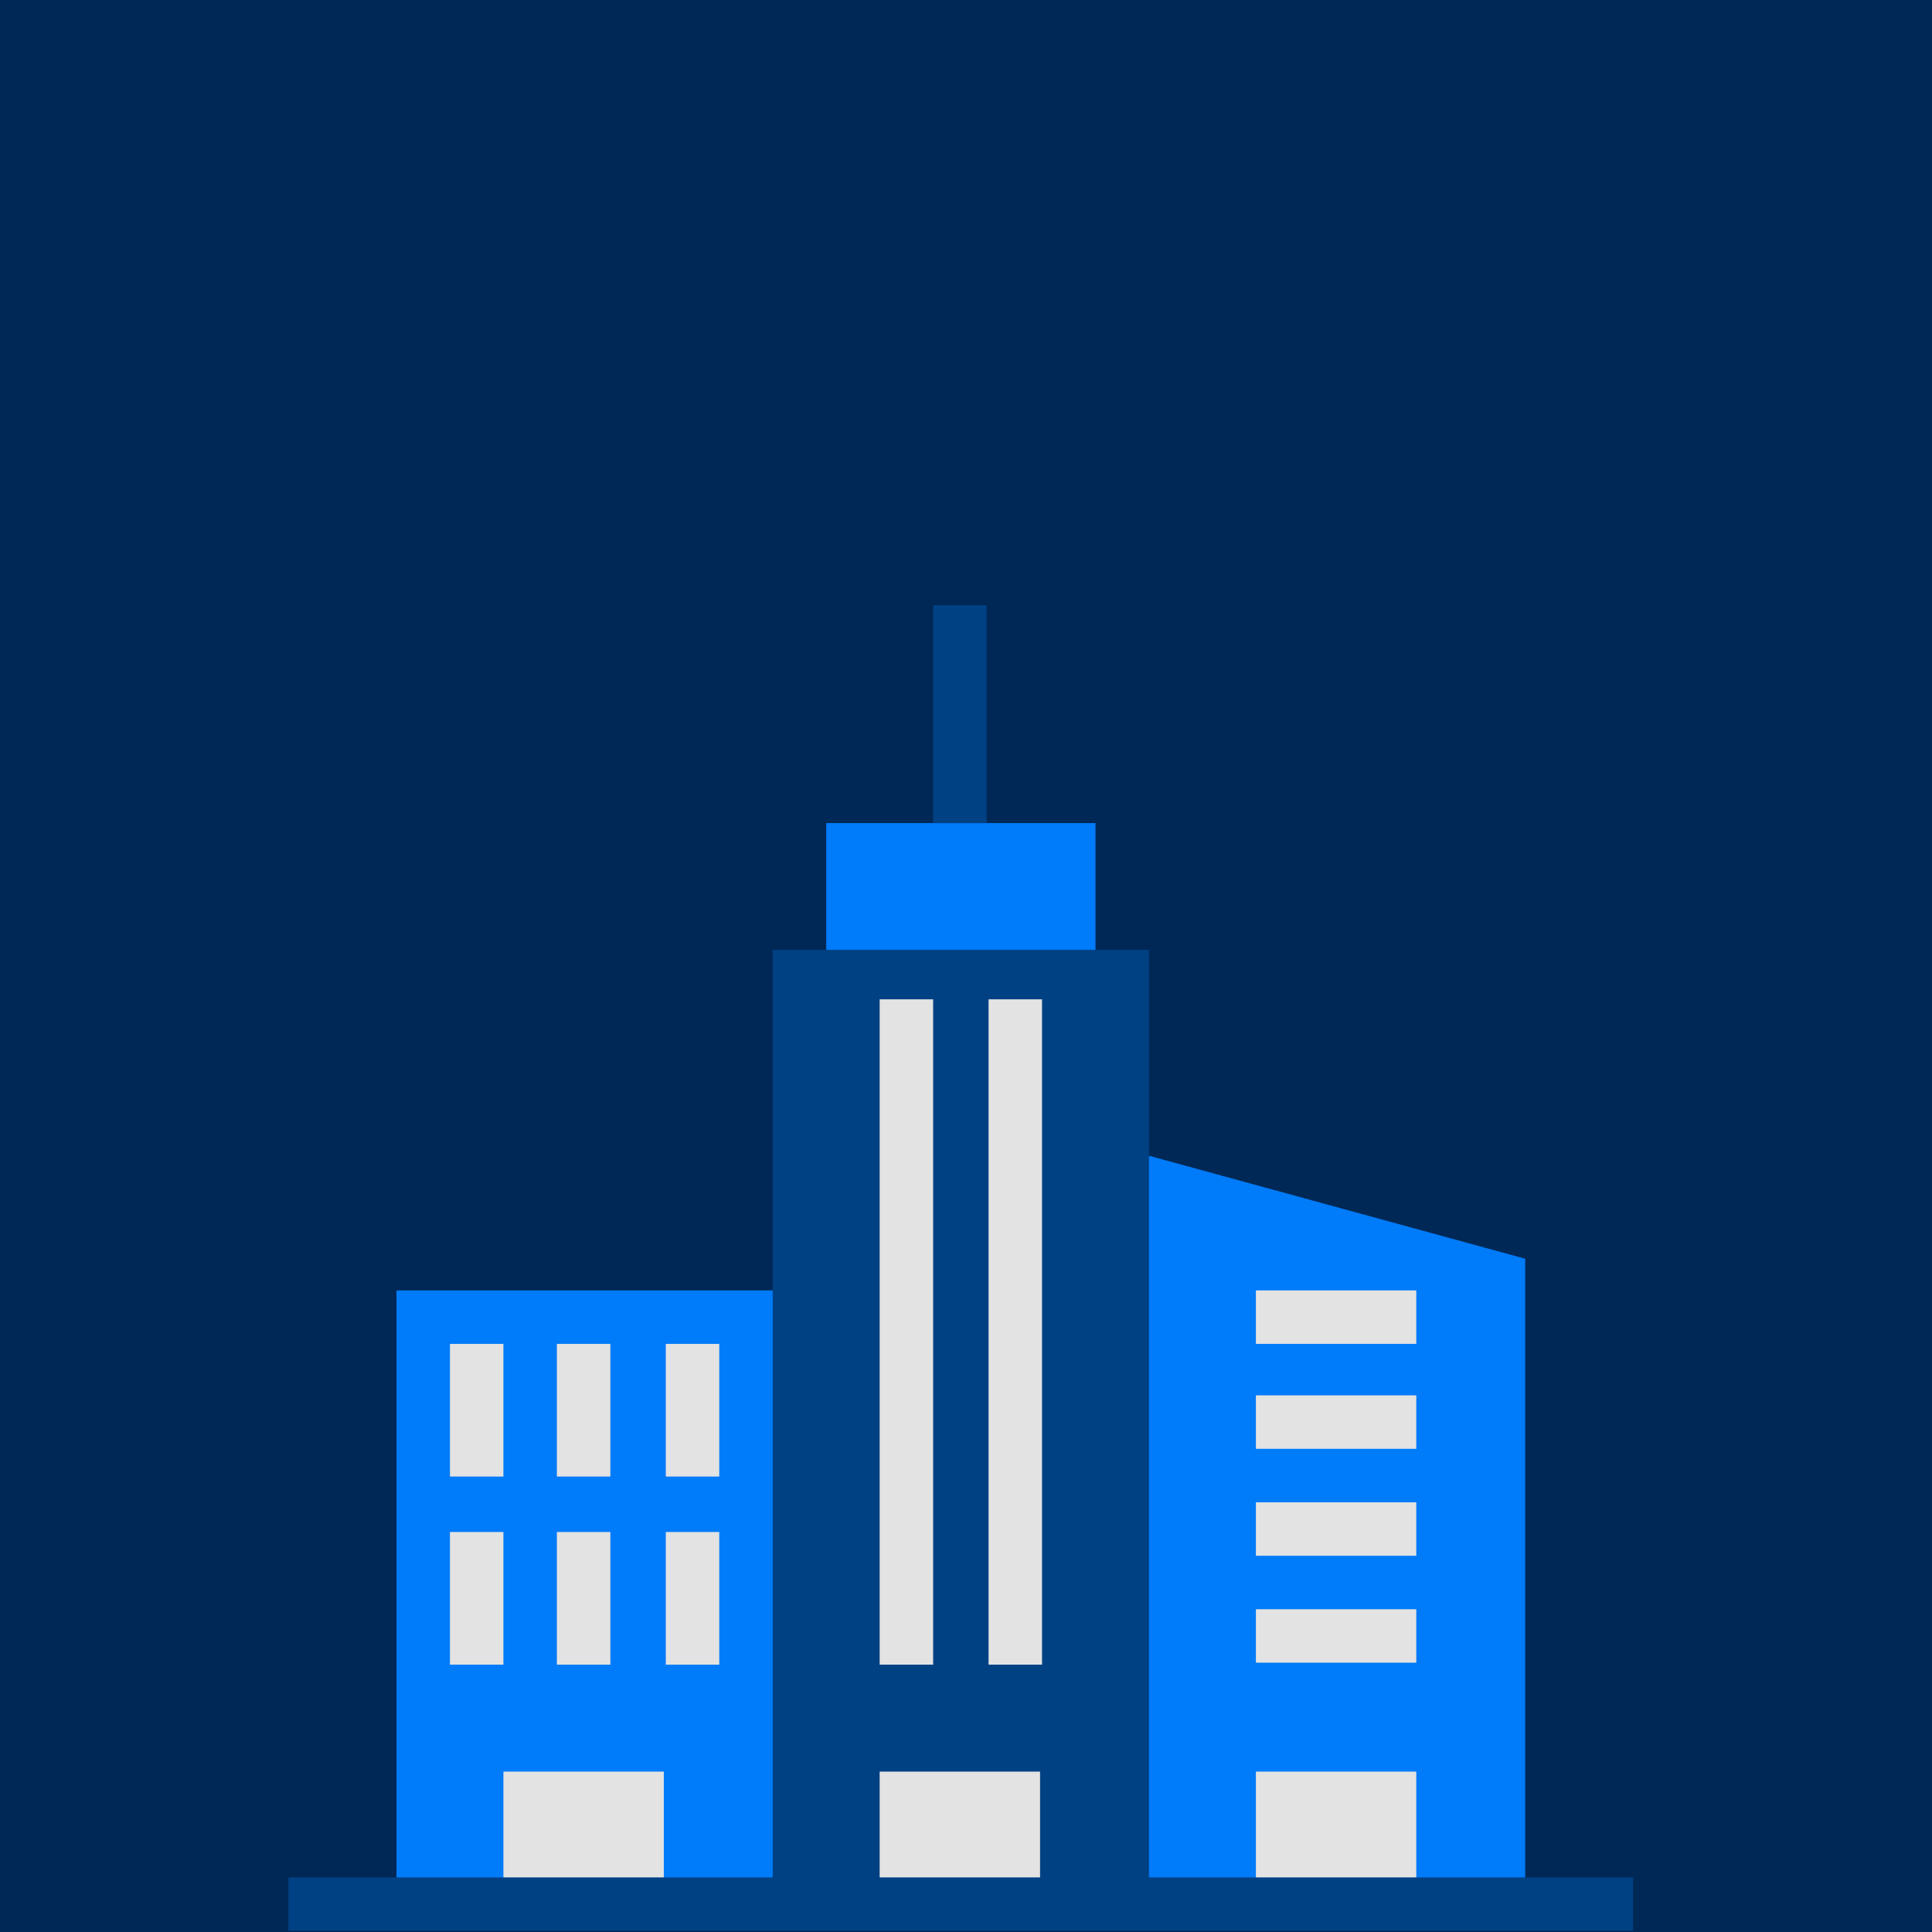
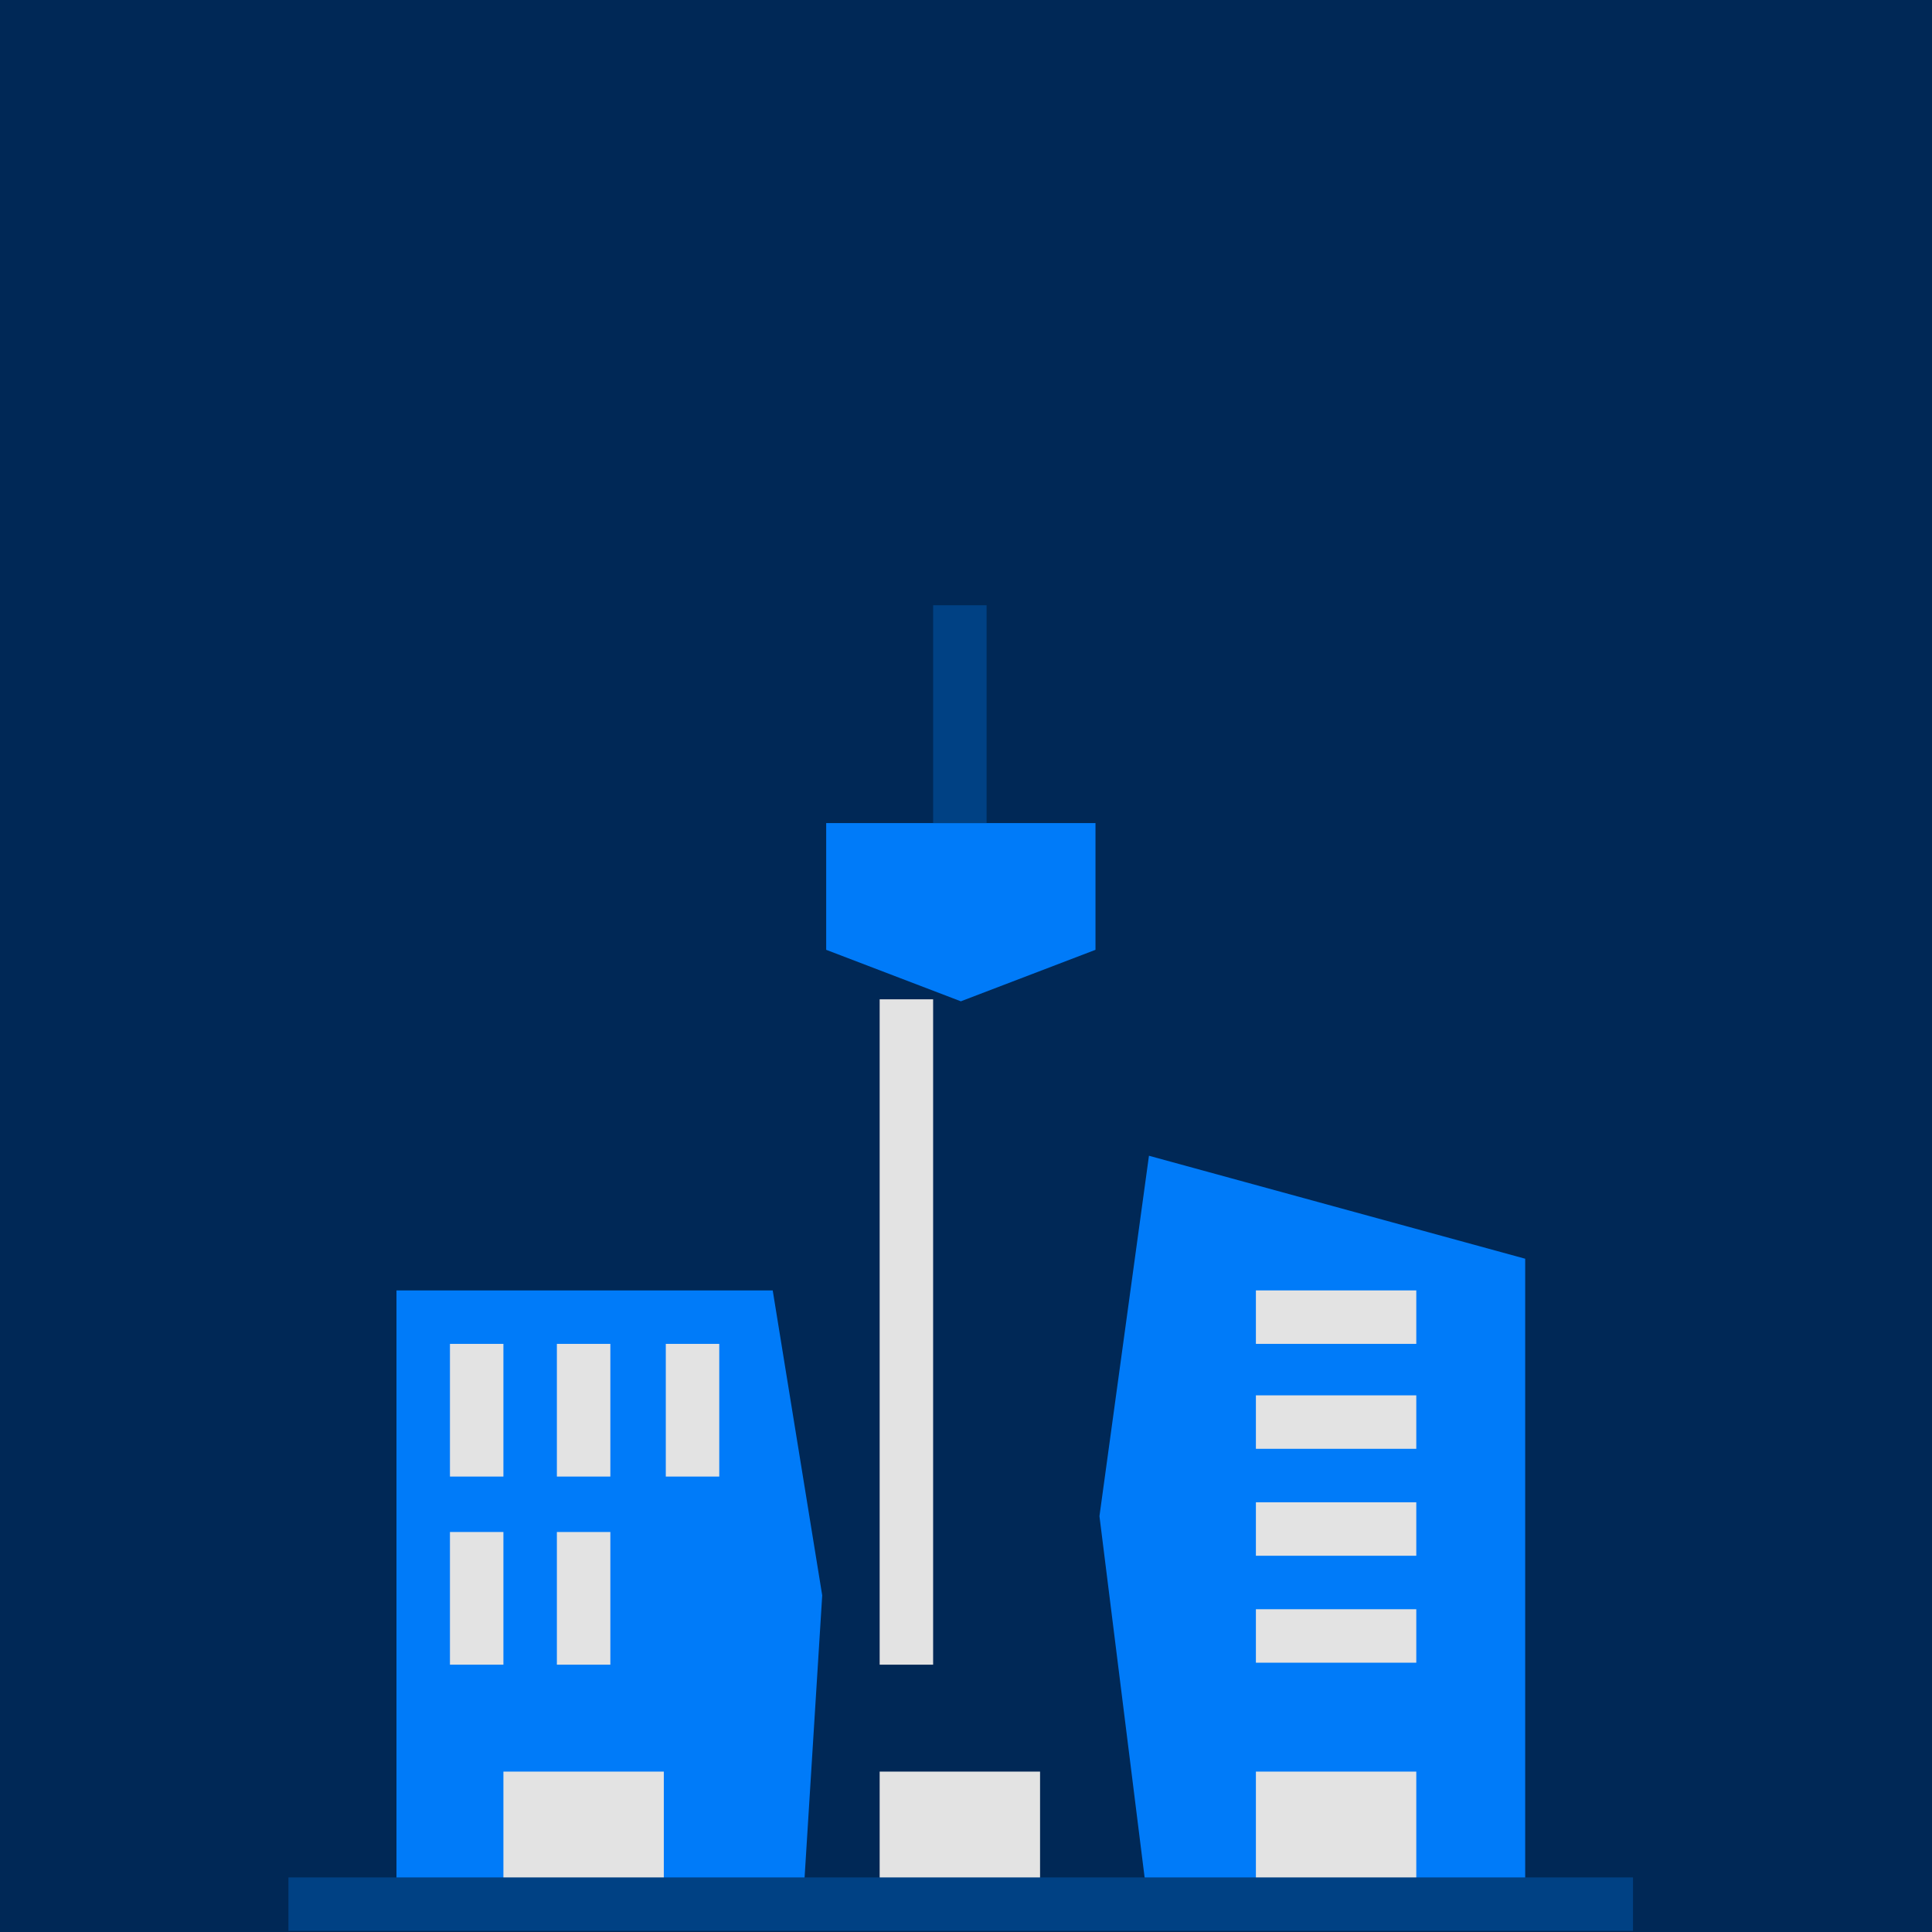
<svg xmlns="http://www.w3.org/2000/svg" width="187" height="187" viewBox="0 0 187 187" fill="none">
  <path d="M187 0H0V187H187V0Z" fill="#002856" />
  <path d="M106.034 79.667H79.968V91.934L93.001 96.917L106.034 91.934V79.667Z" fill="#007BF9" />
  <path d="M95.493 58.584H90.318V79.667H95.493V58.584Z" fill="#004184" />
  <path d="M147.625 121.833L111.209 111.866L106.417 146.75L111.209 185.083H147.625V121.833Z" fill="#007BF9" />
  <path d="M137.084 171.475H121.559V181.825H137.084V171.475Z" fill="#E3E3E3" />
  <path d="M137.084 155.758H121.559V160.933H137.084V155.758Z" fill="#E3E3E3" />
  <path d="M137.084 145.408H121.559V150.583H137.084V145.408Z" fill="#E3E3E3" />
  <path d="M137.084 135.057H121.559V140.232H137.084V135.057Z" fill="#E3E3E3" />
  <path d="M137.084 124.899H121.559V130.074H137.084V124.899Z" fill="#E3E3E3" />
  <path d="M74.792 124.9H38.375V185.084H77.667L79.583 154.417L74.792 124.9Z" fill="#007BF9" />
  <path d="M69.618 130.075H64.443V142.917H69.618V130.075Z" fill="#E3E3E3" />
  <path d="M48.726 130.075H43.551V142.917H48.726V130.075Z" fill="#E3E3E3" />
  <path d="M59.076 130.075H53.901V142.917H59.076V130.075Z" fill="#E3E3E3" />
-   <path d="M69.618 148.284H64.443V161.126H69.618V148.284Z" fill="#E3E3E3" />
  <path d="M48.726 148.283H43.551V161.125H48.726V148.283Z" fill="#E3E3E3" />
  <path d="M59.076 148.284H53.901V161.126H59.076V148.284Z" fill="#E3E3E3" />
  <path d="M64.251 171.475H48.726V181.825H64.251V171.475Z" fill="#E3E3E3" />
-   <path d="M111.209 91.934H74.792V181.825H111.209V91.934Z" fill="#004184" />
  <path d="M90.318 96.725H85.143V161.125H90.318V96.725Z" fill="#E3E3E3" />
-   <path d="M100.859 96.725H95.684V161.125H100.859V96.725Z" fill="#E3E3E3" />
  <path d="M100.668 171.475H85.143V181.825H100.668V171.475Z" fill="#E3E3E3" />
  <path d="M158.06 186.892V181.717L27.918 181.717V186.892L158.06 186.892Z" fill="#004184" />
</svg>